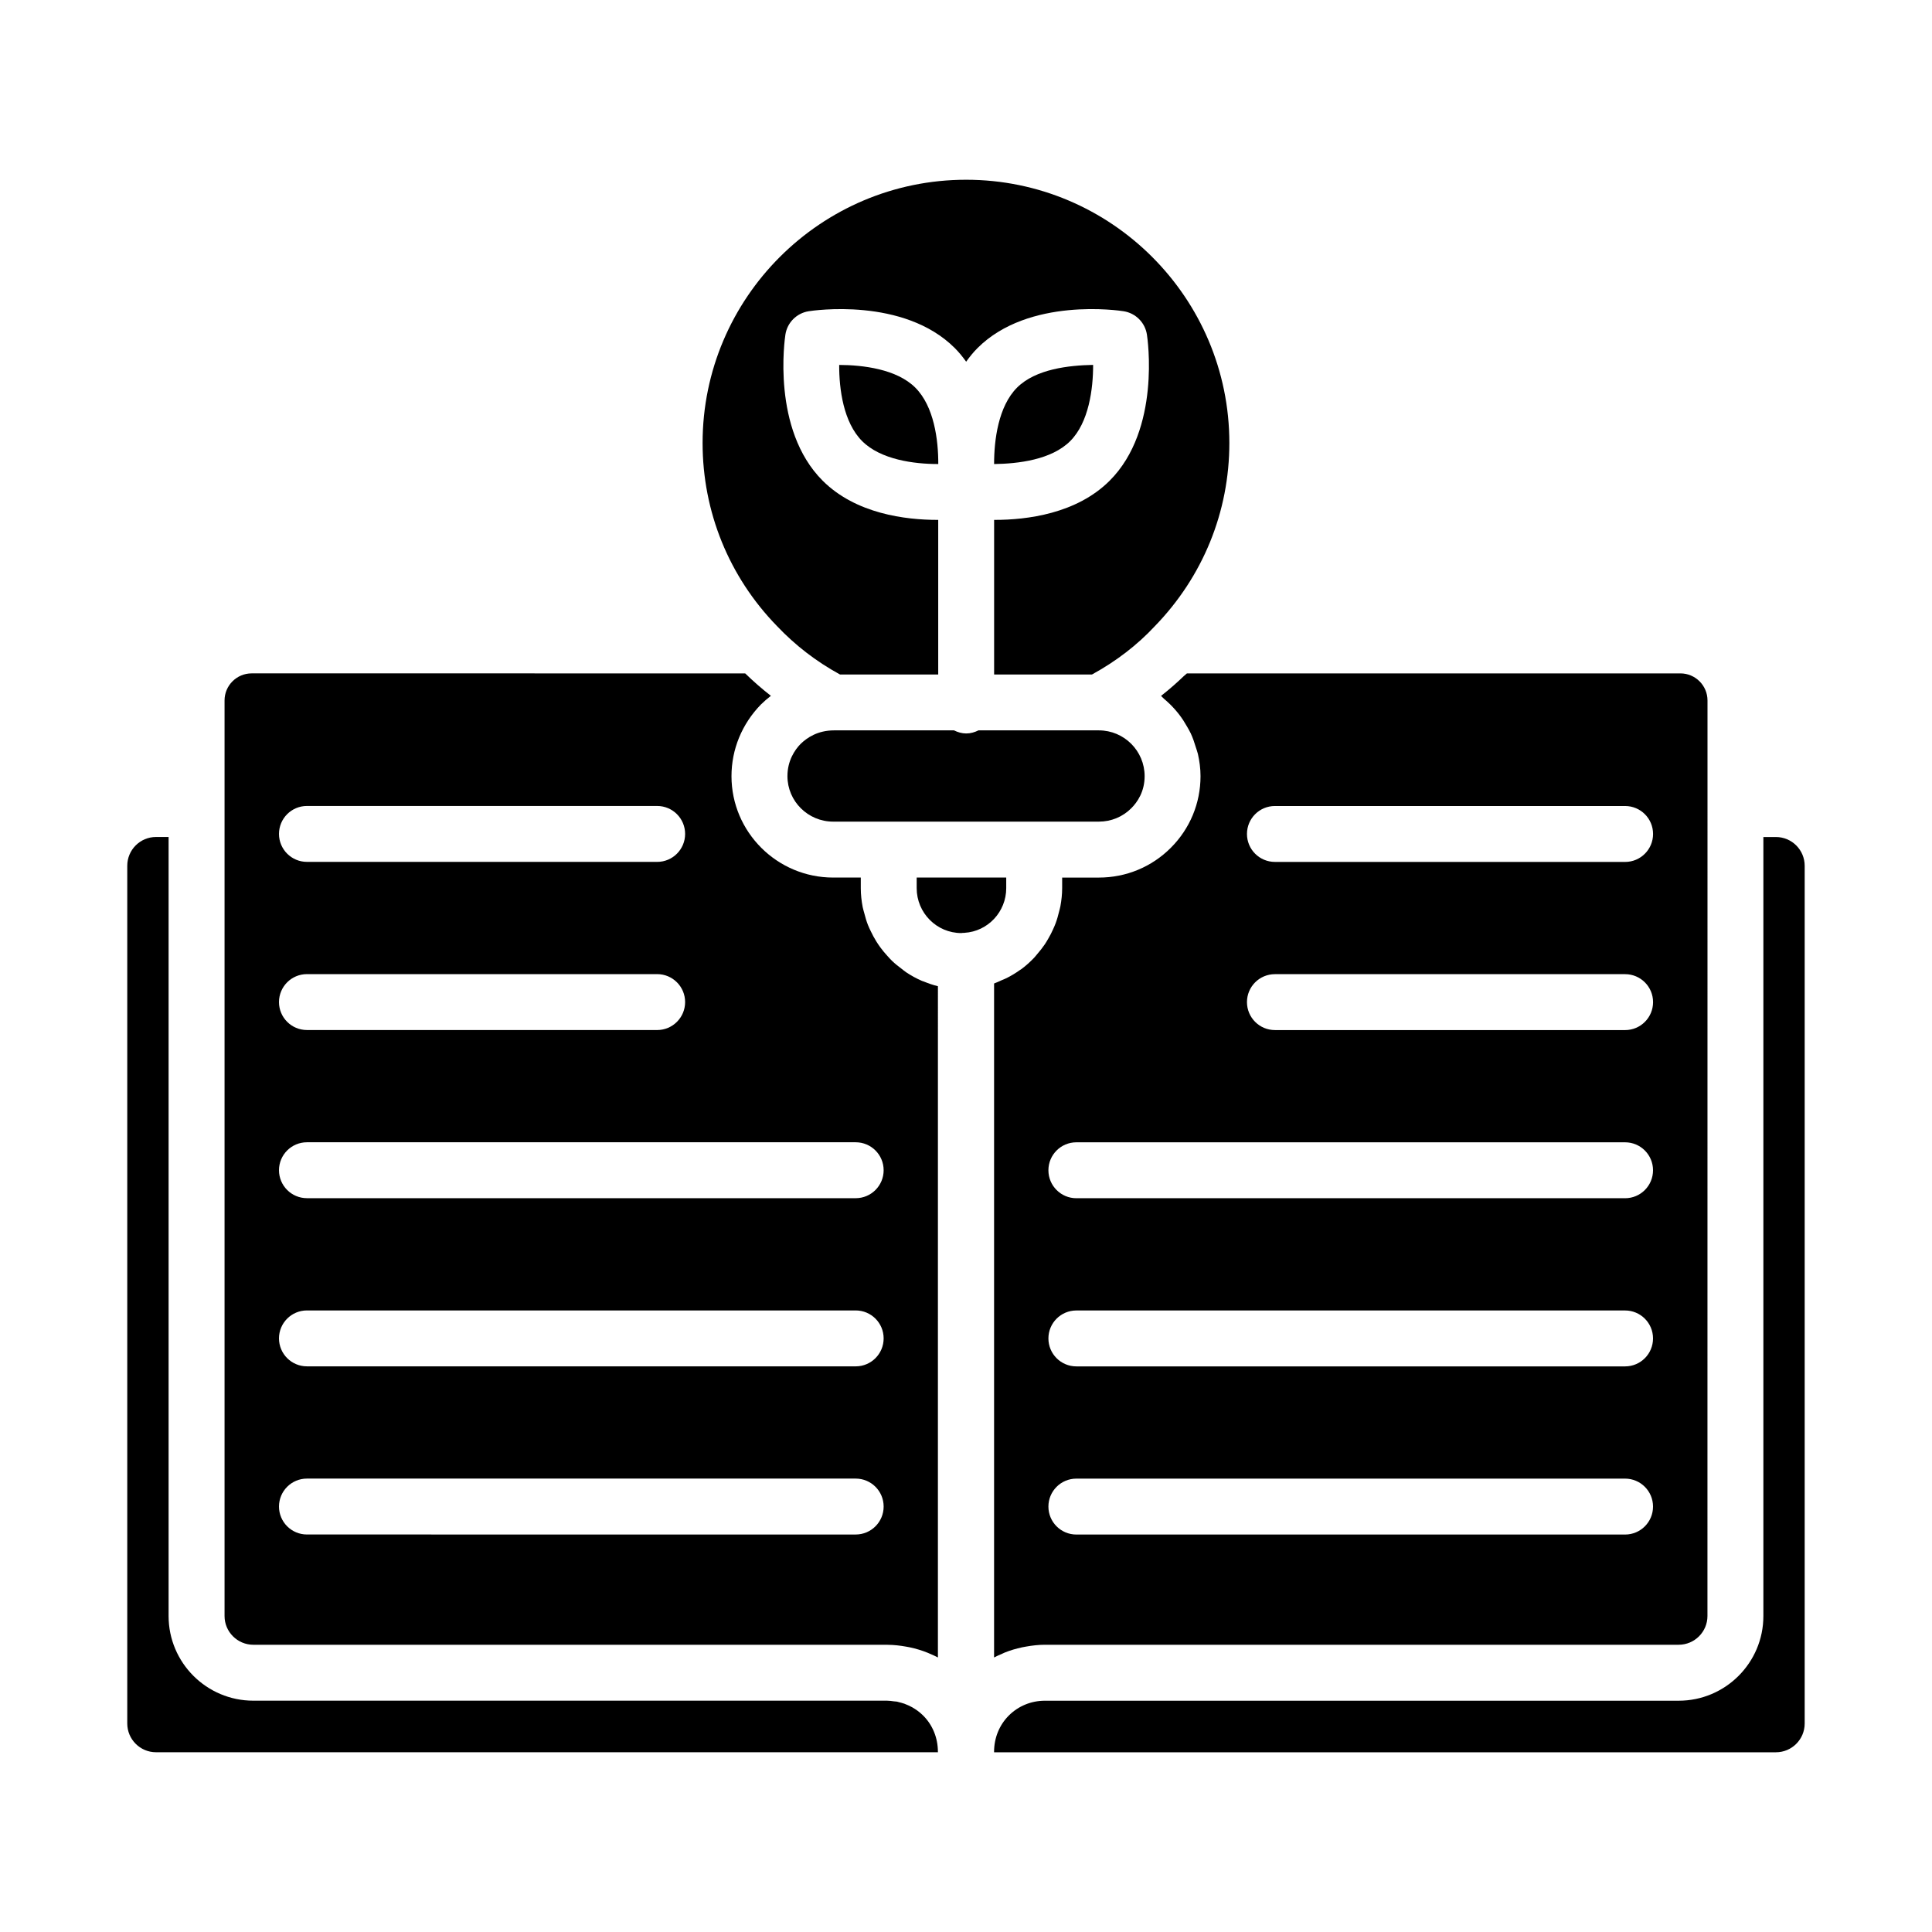
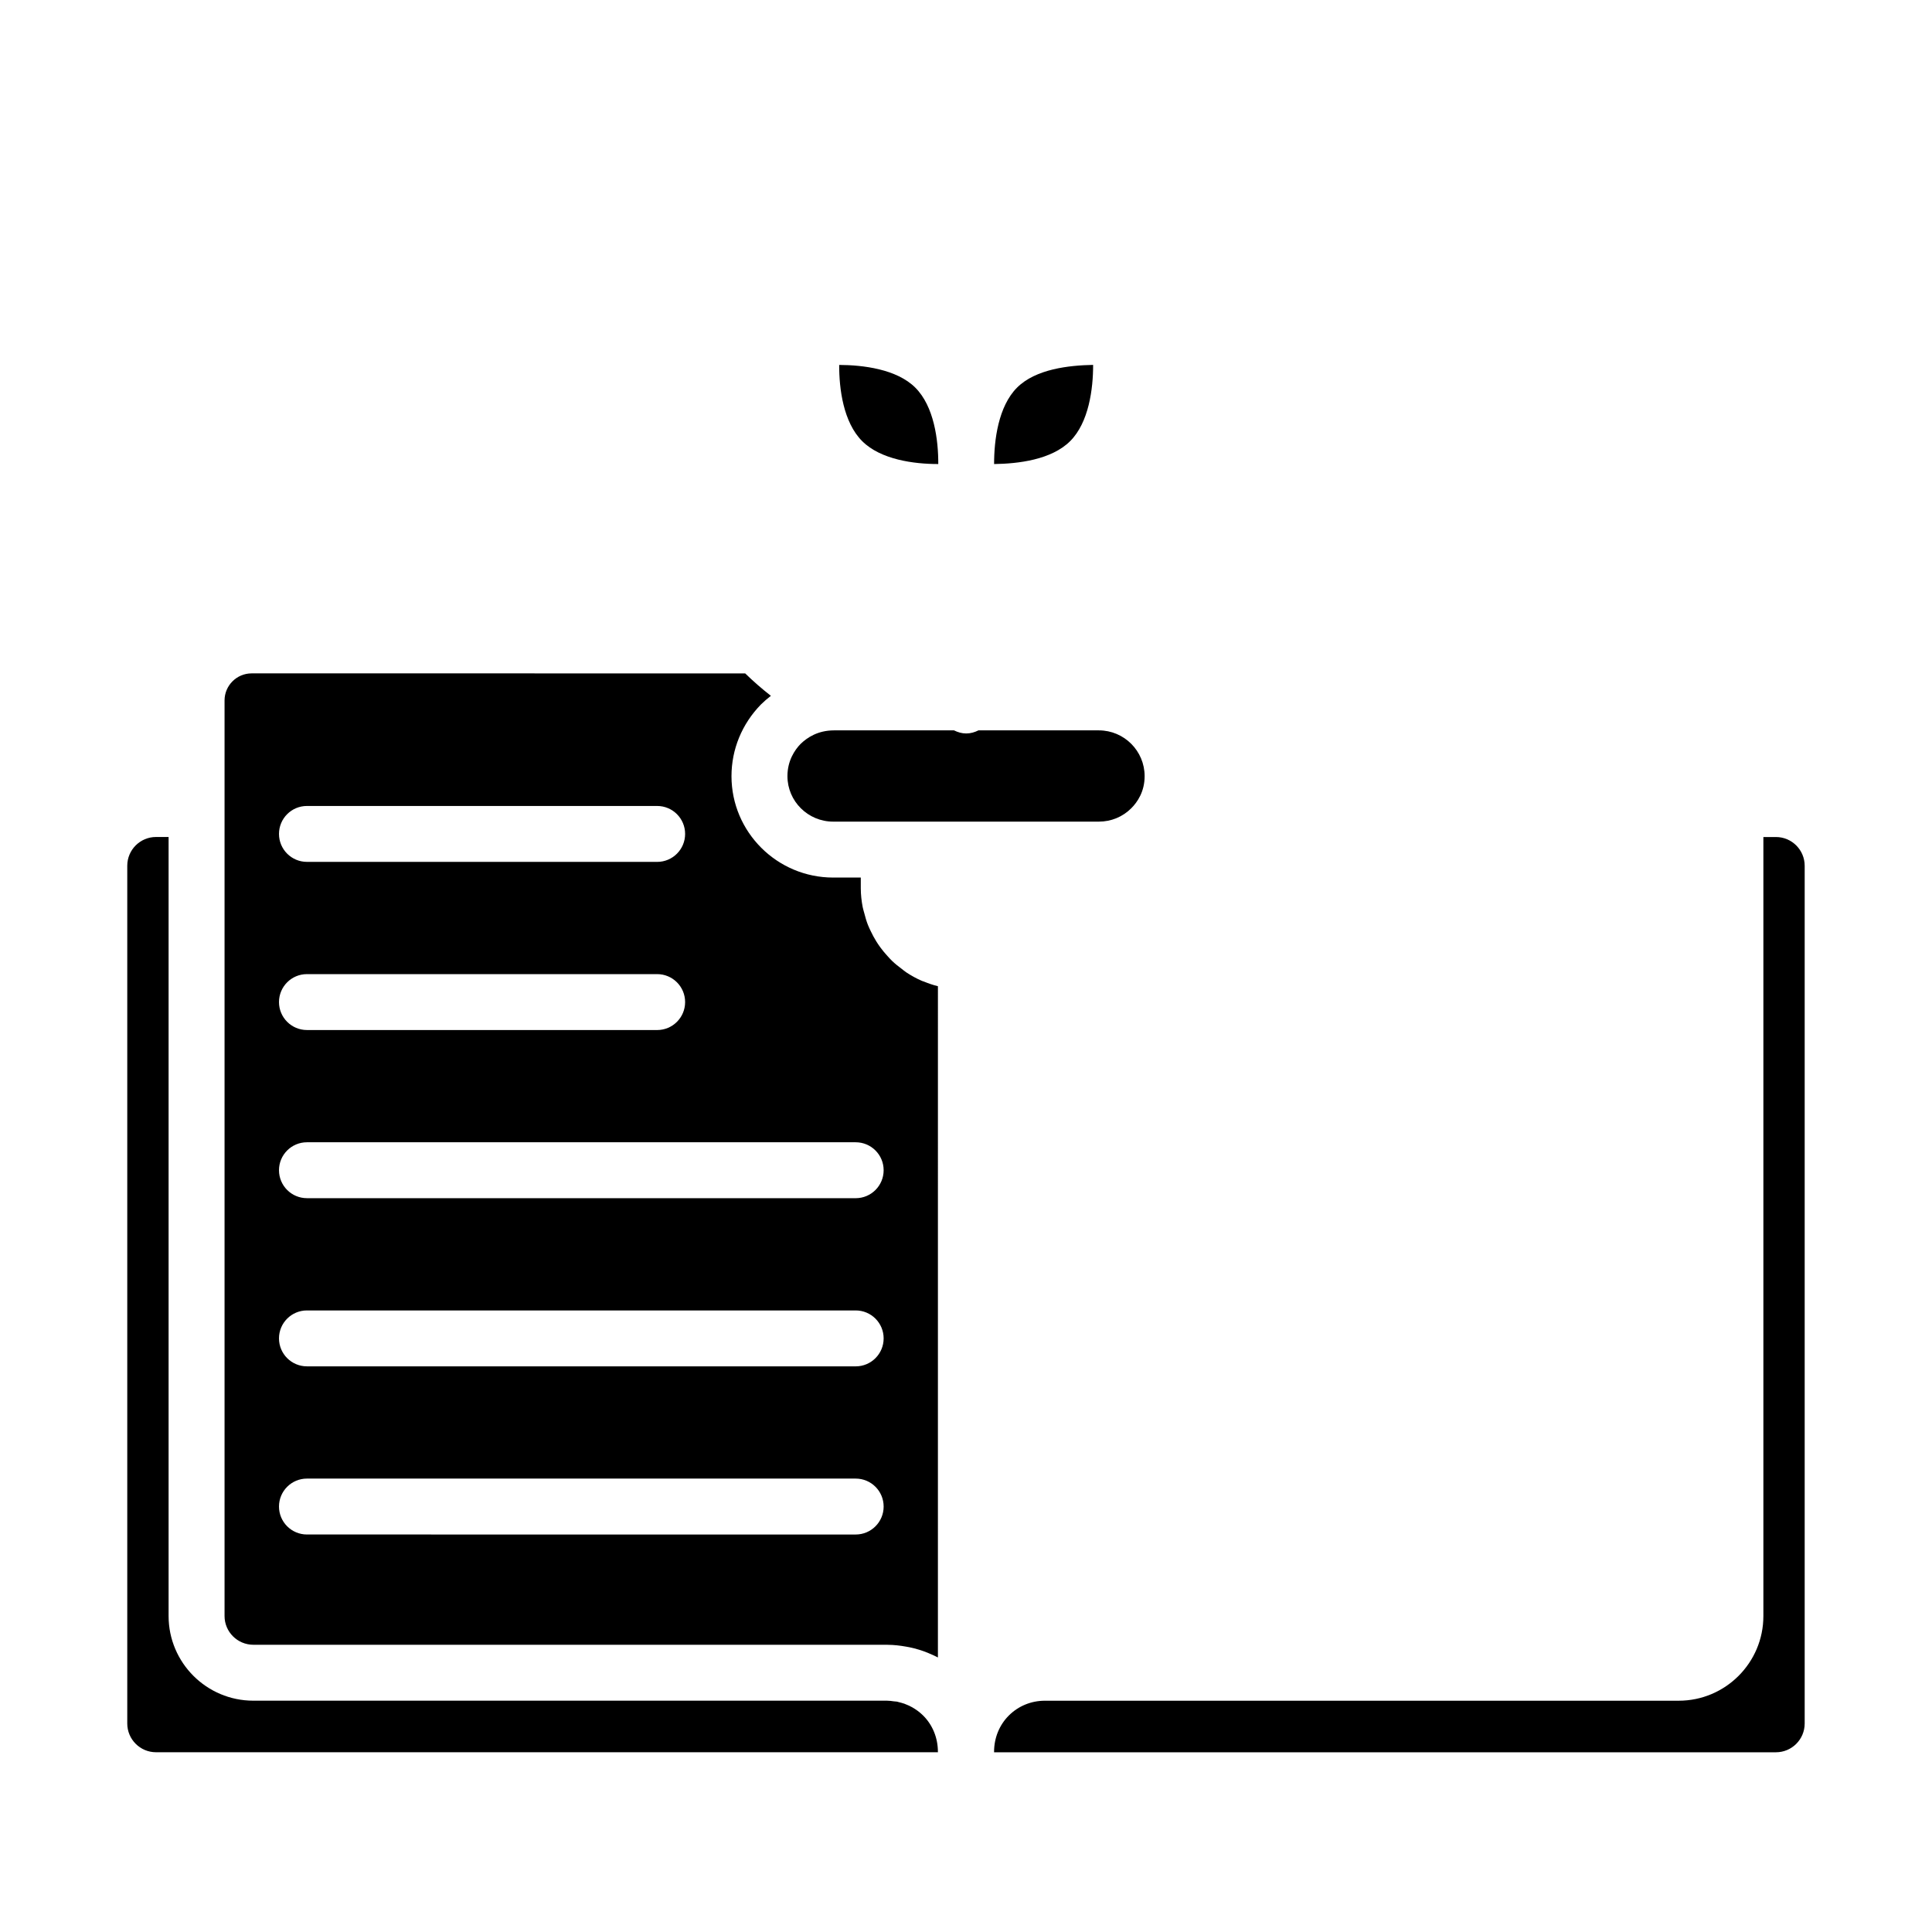
<svg xmlns="http://www.w3.org/2000/svg" fill="#000000" width="800px" height="800px" version="1.1" viewBox="144 144 512 512">
  <g>
-     <path d="m433.69 240.7c-6.367 0.117-15.203 1.07-20.164 6.023-4.957 4.957-6.094 13.922-6.078 20.254 6.394-0.086 15.207-1.125 20.164-6.082 4.957-4.953 6.09-13.887 6.078-20.195z" />
+     <path d="m433.69 240.7c-6.367 0.117-15.203 1.07-20.164 6.023-4.957 4.957-6.094 13.922-6.078 20.254 6.394-0.086 15.207-1.125 20.164-6.082 4.957-4.953 6.09-13.887 6.078-20.195" />
    <path d="m372.48 260.9c4.922 4.922 13.77 6.074 20.07 6.074h0.102c0.027-6.391-1.113-15.277-6.086-20.246-4.949-4.941-13.949-5.996-20.172-6.016-0.031 6.348 1.113 15.215 6.086 20.188z" />
-     <path d="m366.48 322.68c0.047 0.027 0.094 0.039 0.141 0.066h26.016v-40.973c-0.062 0-0.109 0.004-0.172 0.004-8.496 0-21.676-1.613-30.461-10.398-13.59-13.59-10.02-37.699-9.863-38.719 0.492-3.176 2.981-5.672 6.156-6.176 1.012-0.164 25.148-3.824 38.746 9.77 1.125 1.125 2.098 2.344 3 3.598 0.902-1.254 1.871-2.473 3-3.598 13.59-13.59 37.738-9.941 38.746-9.77 3.176 0.504 5.664 3 6.156 6.176 0.16 1.02 3.727 25.133-9.863 38.719-8.777 8.785-21.961 10.398-30.461 10.398-0.062 0-0.105-0.004-0.168-0.004v40.973h25.926c0.023-0.012 0.055-0.023 0.078-0.035 6.375-3.5 11.918-7.766 16.531-12.711 12.805-13.16 19.805-30.379 19.805-48.598 0-38.469-31.293-69.766-69.762-69.766-38.508 0-69.836 31.297-69.836 69.766 0 18.215 6.988 35.434 19.688 48.484 4.856 5.125 10.418 9.406 16.598 12.793z" />
    <path d="m435.21 361.74c3.258 0 6.301-1.258 8.59-3.543 1.613-1.613 3.539-4.402 3.539-8.512 0-6.688-5.441-12.129-12.125-12.129h-31.914c-0.988 0.488-2.062 0.82-3.238 0.82-1.176 0-2.25-0.332-3.238-0.82h-31.793c-4.328 0-7.191 1.957-8.871 3.598-1.527 1.562-3.481 4.422-3.481 8.531 0 6.644 5.441 12.055 12.125 12.055z" />
-     <path d="m457.81 323.09c-1.855 1.777-3.789 3.496-5.856 5.117-0.09 0.07-0.168 0.156-0.262 0.227 0.277 0.215 0.48 0.5 0.75 0.727 1.027 0.863 1.984 1.781 2.875 2.785 0.43 0.484 0.832 0.973 1.227 1.484 0.762 0.996 1.43 2.043 2.047 3.141 0.336 0.594 0.68 1.164 0.969 1.785 0.555 1.184 0.973 2.426 1.352 3.695 0.176 0.594 0.41 1.152 0.547 1.762 0.426 1.898 0.691 3.859 0.691 5.883 0 7.168-2.801 13.91-7.879 18.988-5.078 5.082-11.852 7.883-19.066 7.883h-9.723v2.812c0 1.625-0.18 3.207-0.461 4.758-0.09 0.5-0.242 0.977-0.359 1.469-0.25 1.035-0.531 2.051-0.898 3.035-0.199 0.539-0.426 1.055-0.66 1.574-0.402 0.906-0.855 1.781-1.355 2.629-0.285 0.484-0.562 0.965-0.875 1.426-0.59 0.875-1.242 1.691-1.93 2.488-0.305 0.355-0.582 0.73-0.906 1.07-1.047 1.094-2.164 2.109-3.383 3.012-0.117 0.086-0.25 0.148-0.371 0.234-1.117 0.801-2.293 1.512-3.531 2.133-0.445 0.223-0.914 0.395-1.375 0.594-0.645 0.281-1.266 0.605-1.938 0.836v178.61c0.691-0.375 1.418-0.672 2.141-0.988 0.23-0.098 0.449-0.219 0.68-0.312 1.484-0.598 3.023-1.047 4.602-1.387 0.355-0.078 0.715-0.137 1.074-0.199 1.633-0.285 3.289-0.484 4.981-0.484h167.95c4.203 0 7.625-3.418 7.625-7.617l0.012-213.85v-28.781c0-3.953-3.219-7.172-7.172-7.172l-130.79 0.004c-0.227 0.223-0.492 0.41-0.723 0.629zm116.86 227.58h-145.42c-4.094 0-7.41-3.316-7.41-7.41 0-4.09 3.312-7.41 7.41-7.41h145.41c4.094 0 7.41 3.316 7.41 7.41s-3.312 7.41-7.406 7.41zm0-44.562h-145.42c-4.094 0-7.41-3.316-7.41-7.41 0-4.09 3.312-7.41 7.41-7.41h145.41c4.094 0 7.41 3.316 7.41 7.41s-3.312 7.41-7.406 7.41zm0-44.566h-145.42c-4.094 0-7.41-3.316-7.41-7.41 0-4.09 3.312-7.41 7.41-7.41h145.41c4.094 0 7.41 3.316 7.41 7.41s-3.312 7.41-7.406 7.41zm-92.801-103.94h92.801c4.094 0 7.41 3.316 7.41 7.41 0 4.09-3.312 7.41-7.41 7.41l-92.801-0.004c-4.094 0-7.41-3.316-7.41-7.41 0-4.09 3.312-7.406 7.41-7.406zm0 44.562h92.801c4.094 0 7.41 3.316 7.41 7.41 0 4.09-3.312 7.41-7.41 7.41l-92.801-0.004c-4.094 0-7.41-3.316-7.41-7.41 0-4.09 3.312-7.406 7.41-7.406z" />
    <path d="m614.65 365.82h-3.336v206.45c0 12.371-10.07 22.438-22.445 22.438h-167.95c-3.641 0-7.031 1.395-9.566 3.922-2.523 2.523-3.914 5.945-3.914 9.637v0.105h207.2c4.207 0 7.621-3.418 7.621-7.621v-227.31c0-4.203-3.414-7.621-7.617-7.621z" />
    <path d="m388.65 598.64c-1.836-1.82-4.148-3.047-6.617-3.598-0.094-0.02-0.18-0.062-0.273-0.082-0.281-0.055-0.57-0.047-0.852-0.086-0.609-0.082-1.215-0.176-1.844-0.176h-167.94c-12.371 0-22.445-10.062-22.445-22.438v-206.45h-3.336c-4.203 0-7.617 3.418-7.617 7.621v227.31c0 4.203 3.414 7.621 7.617 7.621h207.23c0-0.035-0.02-0.066-0.02-0.105 0-3.688-1.387-7.102-3.902-9.617z" />
    <path d="m211.13 579.88h168.02c0.043 0 0.082 0.012 0.125 0.012 1.656 0.012 3.277 0.203 4.871 0.488 0.305 0.055 0.605 0.102 0.906 0.168 1.664 0.352 3.289 0.836 4.852 1.477 0.059 0.023 0.113 0.055 0.172 0.078 0.84 0.352 1.68 0.711 2.481 1.145l0.004-177.89c-1.293-0.312-2.535-0.754-3.75-1.246-0.145-0.059-0.301-0.086-0.445-0.148-1.484-0.633-2.887-1.418-4.219-2.297-0.426-0.281-0.805-0.621-1.215-0.93-0.875-0.652-1.723-1.324-2.512-2.078-0.441-0.422-0.836-0.875-1.246-1.324-0.676-0.738-1.312-1.5-1.902-2.309-0.371-0.512-0.719-1.031-1.055-1.57-0.531-0.852-1-1.734-1.434-2.644-0.266-0.559-0.539-1.105-0.766-1.688-0.402-1.023-0.707-2.082-0.98-3.16-0.133-0.523-0.309-1.023-0.41-1.559-0.312-1.633-0.508-3.309-0.508-5.031v-2.812h-7.32c-14.855 0-26.945-12.055-26.945-26.871 0-7.106 2.777-13.855 7.82-19.012 0.84-0.82 1.715-1.582 2.625-2.277-2.379-1.852-4.652-3.84-6.816-5.945l-130.8-0.004c-3.949 0-7.172 3.215-7.172 7.172v242.64c0 4.195 3.426 7.613 7.629 7.613zm14.215-222.29h92.809c4.094 0 7.41 3.316 7.41 7.41 0 4.09-3.312 7.41-7.41 7.41l-92.809-0.004c-4.094 0-7.41-3.316-7.41-7.41 0.004-4.09 3.316-7.406 7.41-7.406zm0 44.562h92.809c4.094 0 7.41 3.316 7.41 7.41 0 4.09-3.312 7.41-7.41 7.41l-92.809-0.004c-4.094 0-7.41-3.316-7.41-7.41 0.004-4.09 3.316-7.406 7.41-7.406zm0 44.562h145.42c4.094 0 7.41 3.316 7.41 7.41 0 4.09-3.312 7.41-7.41 7.41l-145.42-0.004c-4.094 0-7.41-3.316-7.41-7.41 0.004-4.09 3.316-7.406 7.41-7.406zm0 44.566h145.42c4.094 0 7.41 3.316 7.41 7.41 0 4.09-3.312 7.41-7.41 7.41l-145.42-0.004c-4.094 0-7.41-3.316-7.41-7.41 0.004-4.09 3.316-7.406 7.41-7.406zm0 44.562h145.42c4.094 0 7.41 3.316 7.41 7.41 0 4.09-3.312 7.41-7.41 7.41l-145.42-0.004c-4.094 0-7.41-3.316-7.41-7.41 0.004-4.09 3.316-7.406 7.41-7.406z" />
-     <path d="m410.66 379.37v-2.812h-23.73v2.812c0 6.562 5.305 11.902 11.828 11.902 0.312-0.066 0.543-0.051 0.785-0.051 0.016 0 0.031-0.012 0.047-0.012 6.207-0.371 11.07-5.57 11.07-11.84z" />
  </g>
</svg>